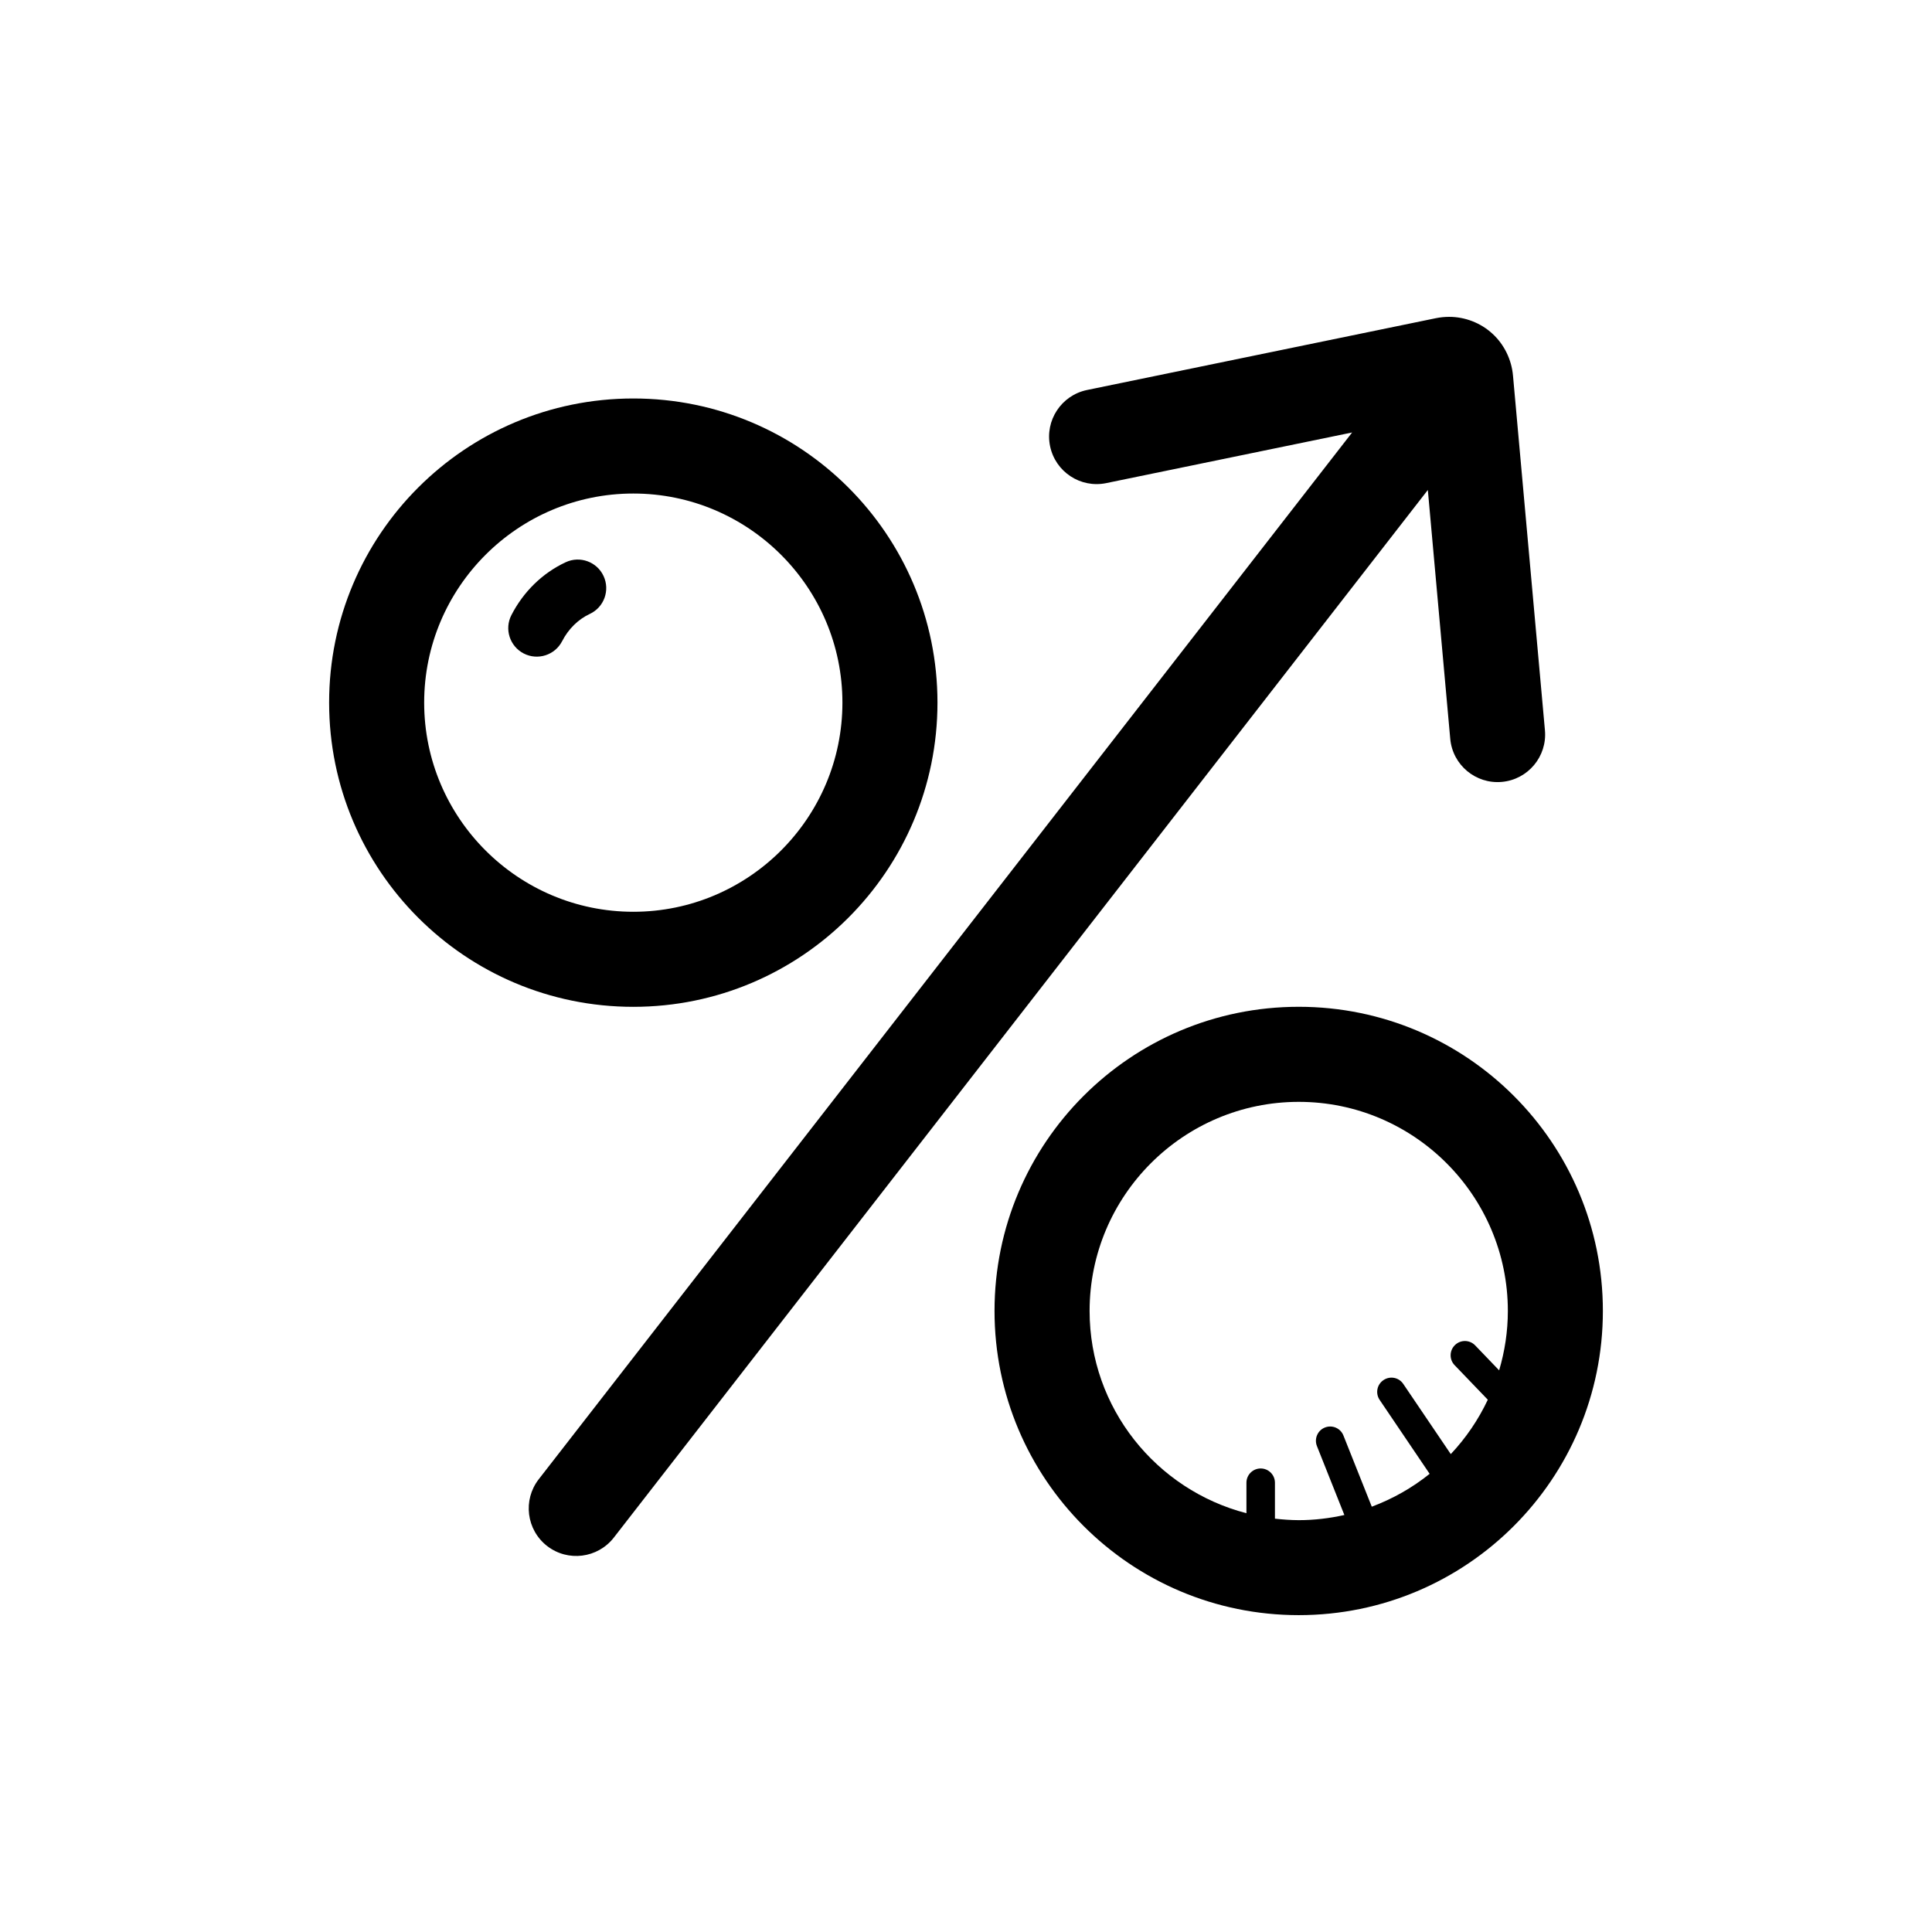
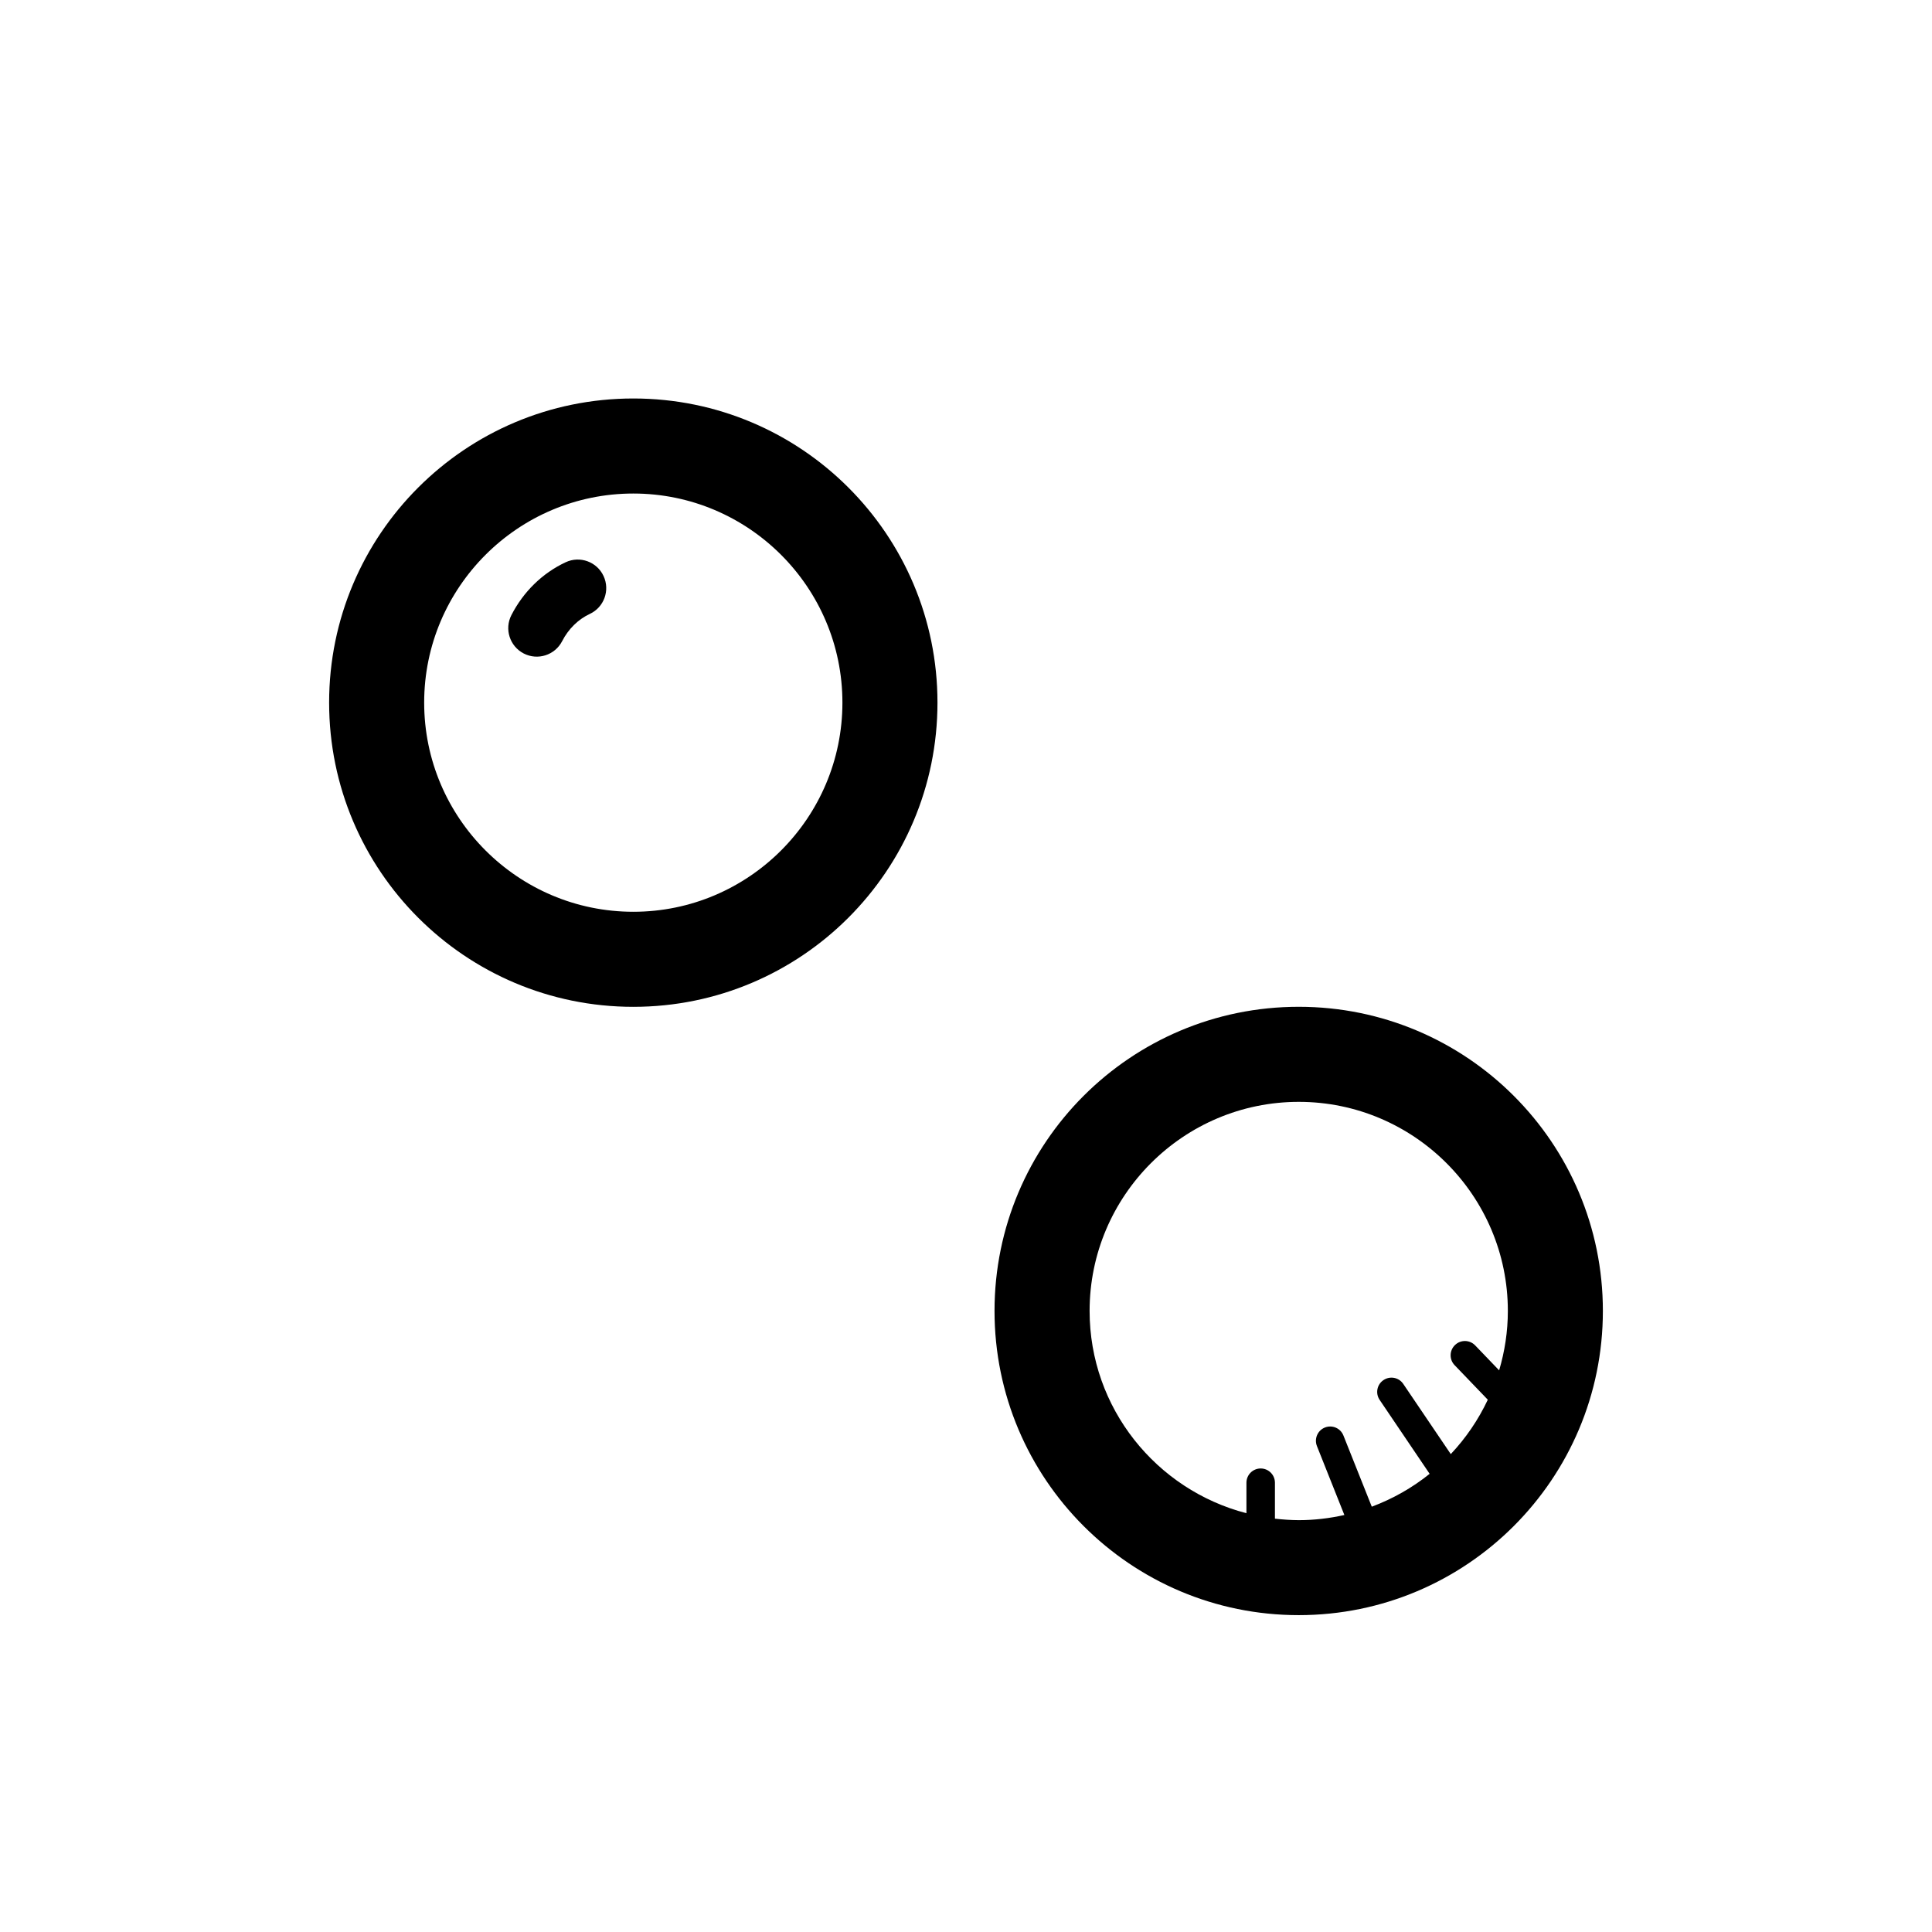
<svg xmlns="http://www.w3.org/2000/svg" fill="#000000" width="800px" height="800px" version="1.1" viewBox="144 144 512 512">
  <g>
-     <path d="m528.33 339.79c0.625 6.934 6.746 12.043 13.672 11.422 6.934-0.625 12.043-6.746 11.422-13.672l-8.465-93.996-0.004-0.016c-0.359-4.195-2.336-8.262-5.441-11.09-3.078-2.852-7.269-4.484-11.508-4.469-1.188 0-2.371 0.125-3.516 0.359l-92.41 19.023c-6.816 1.406-11.203 8.066-9.801 14.879 1.406 6.816 8.066 11.199 14.879 9.801v-0.004l65.168-13.418-215.56 277.41c-4.266 5.496-3.269 13.406 2.215 17.68 5.496 4.266 13.406 3.269 17.68-2.215l215.73-277.64z" />
    <path d="m392.44 330.2c0-44.516-36.082-80.598-80.598-80.598-44.543 0-80.621 36.082-80.621 80.598 0 44.516 36.078 80.621 80.621 80.621 44.516-0.008 80.598-36.109 80.598-80.621zm-136.03 0c0-30.551 24.867-55.41 55.43-55.41 30.551 0 55.41 24.859 55.41 55.41 0 30.562-24.859 55.43-55.41 55.43-30.562-0.004-55.43-24.867-55.43-55.43z" />
    <path d="m488.18 410.81c-44.543 0-80.621 36.082-80.621 80.598s36.078 80.621 80.621 80.621c44.516 0 80.598-36.102 80.598-80.621 0-44.512-36.082-80.598-80.598-80.598zm-6.309 135.65v-9.523c0-2.086-1.691-3.777-3.777-3.777-2.086 0-3.777 1.691-3.777 3.777v8.082c-23.859-6.184-41.562-27.832-41.562-53.605 0-30.551 24.867-55.41 55.43-55.41 30.551 0 55.41 24.859 55.41 55.41 0 5.473-0.828 10.746-2.309 15.742l-6.348-6.609c-1.445-1.508-3.84-1.559-5.344-0.105-1.508 1.449-1.559 3.84-0.105 5.344l8.793 9.152c-2.508 5.324-5.824 10.184-9.812 14.414l-12.59-18.598c-1.164-1.734-3.516-2.188-5.246-1.012-1.734 1.164-2.188 3.516-1.012 5.246l13.246 19.59c-4.57 3.68-9.742 6.613-15.332 8.711l-7.516-18.867c-0.766-1.941-2.969-2.887-4.906-2.117-1.941 0.77-2.883 2.973-2.117 4.914l7.273 18.27c-3.898 0.871-7.934 1.367-12.09 1.367-2.137-0.012-4.238-0.16-6.309-0.395z" />
    <path d="m293.91 293c-6.227 2.906-11.238 7.883-14.383 14.008-1.906 3.707-0.438 8.266 3.273 10.176 3.715 1.906 8.266 0.438 10.176-3.273 1.676-3.273 4.301-5.805 7.32-7.211 3.785-1.762 5.414-6.258 3.656-10.039-1.754-3.789-6.258-5.43-10.043-3.66z" />
  </g>
</svg>